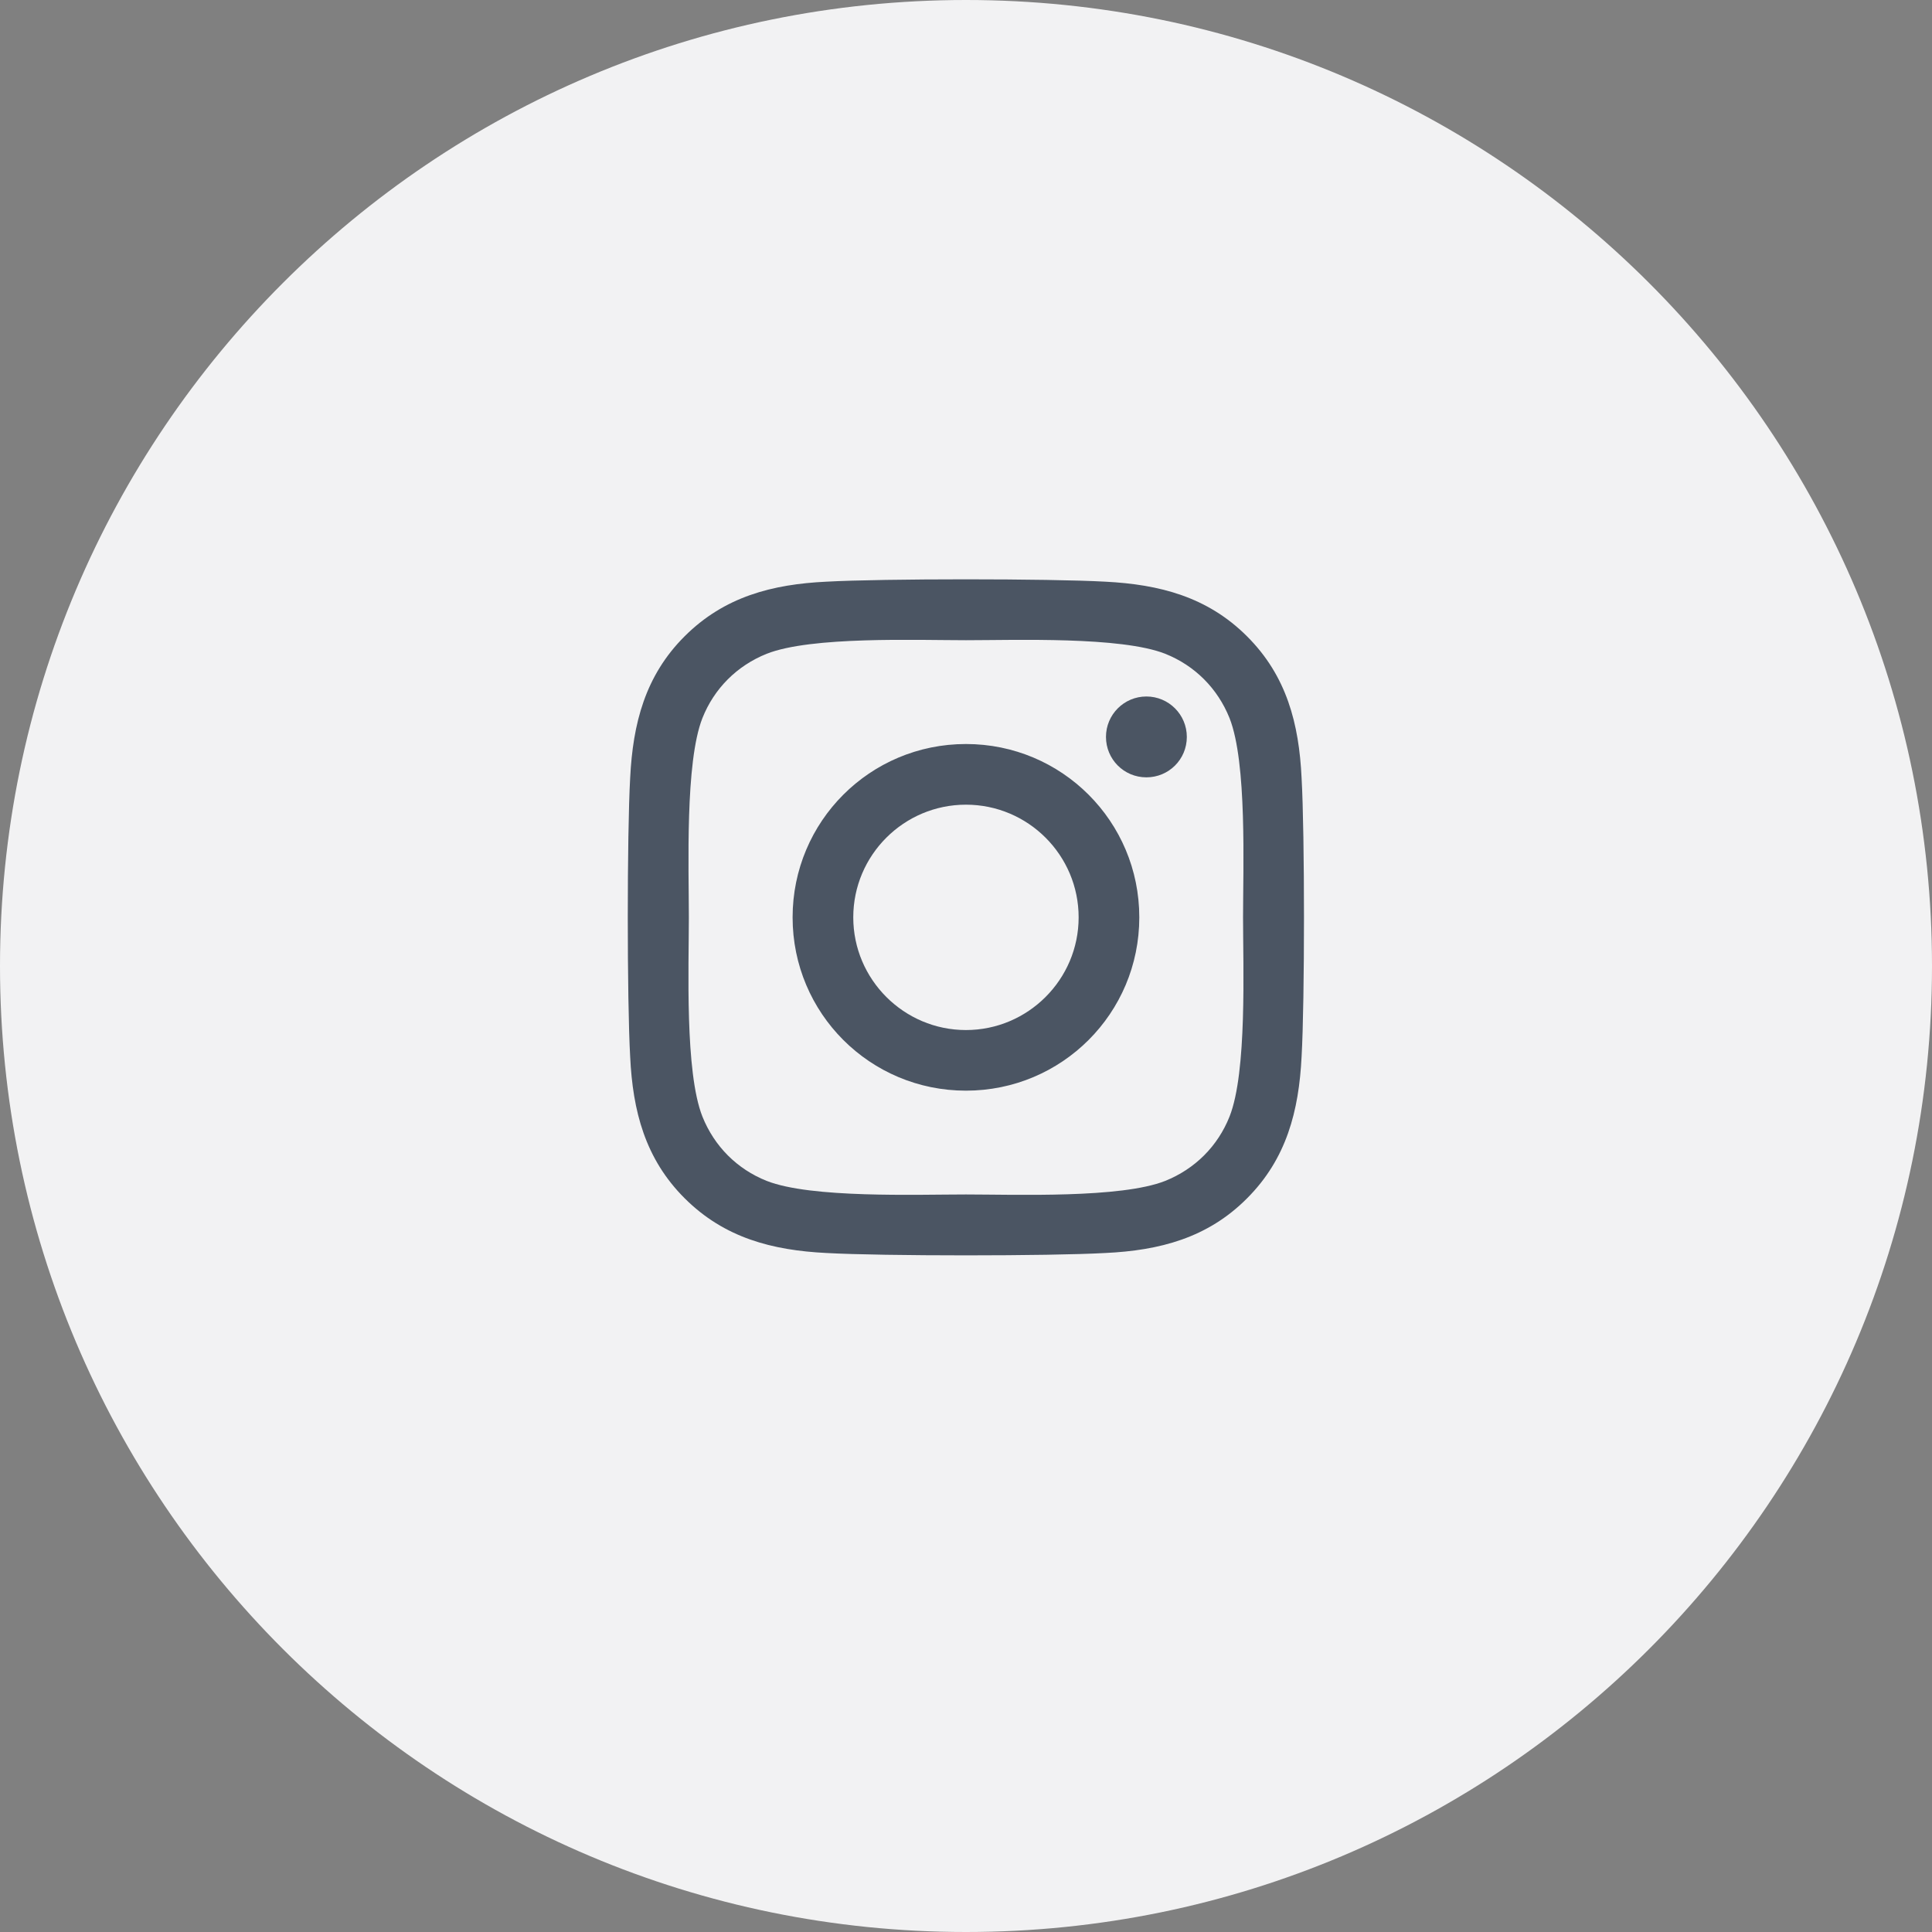
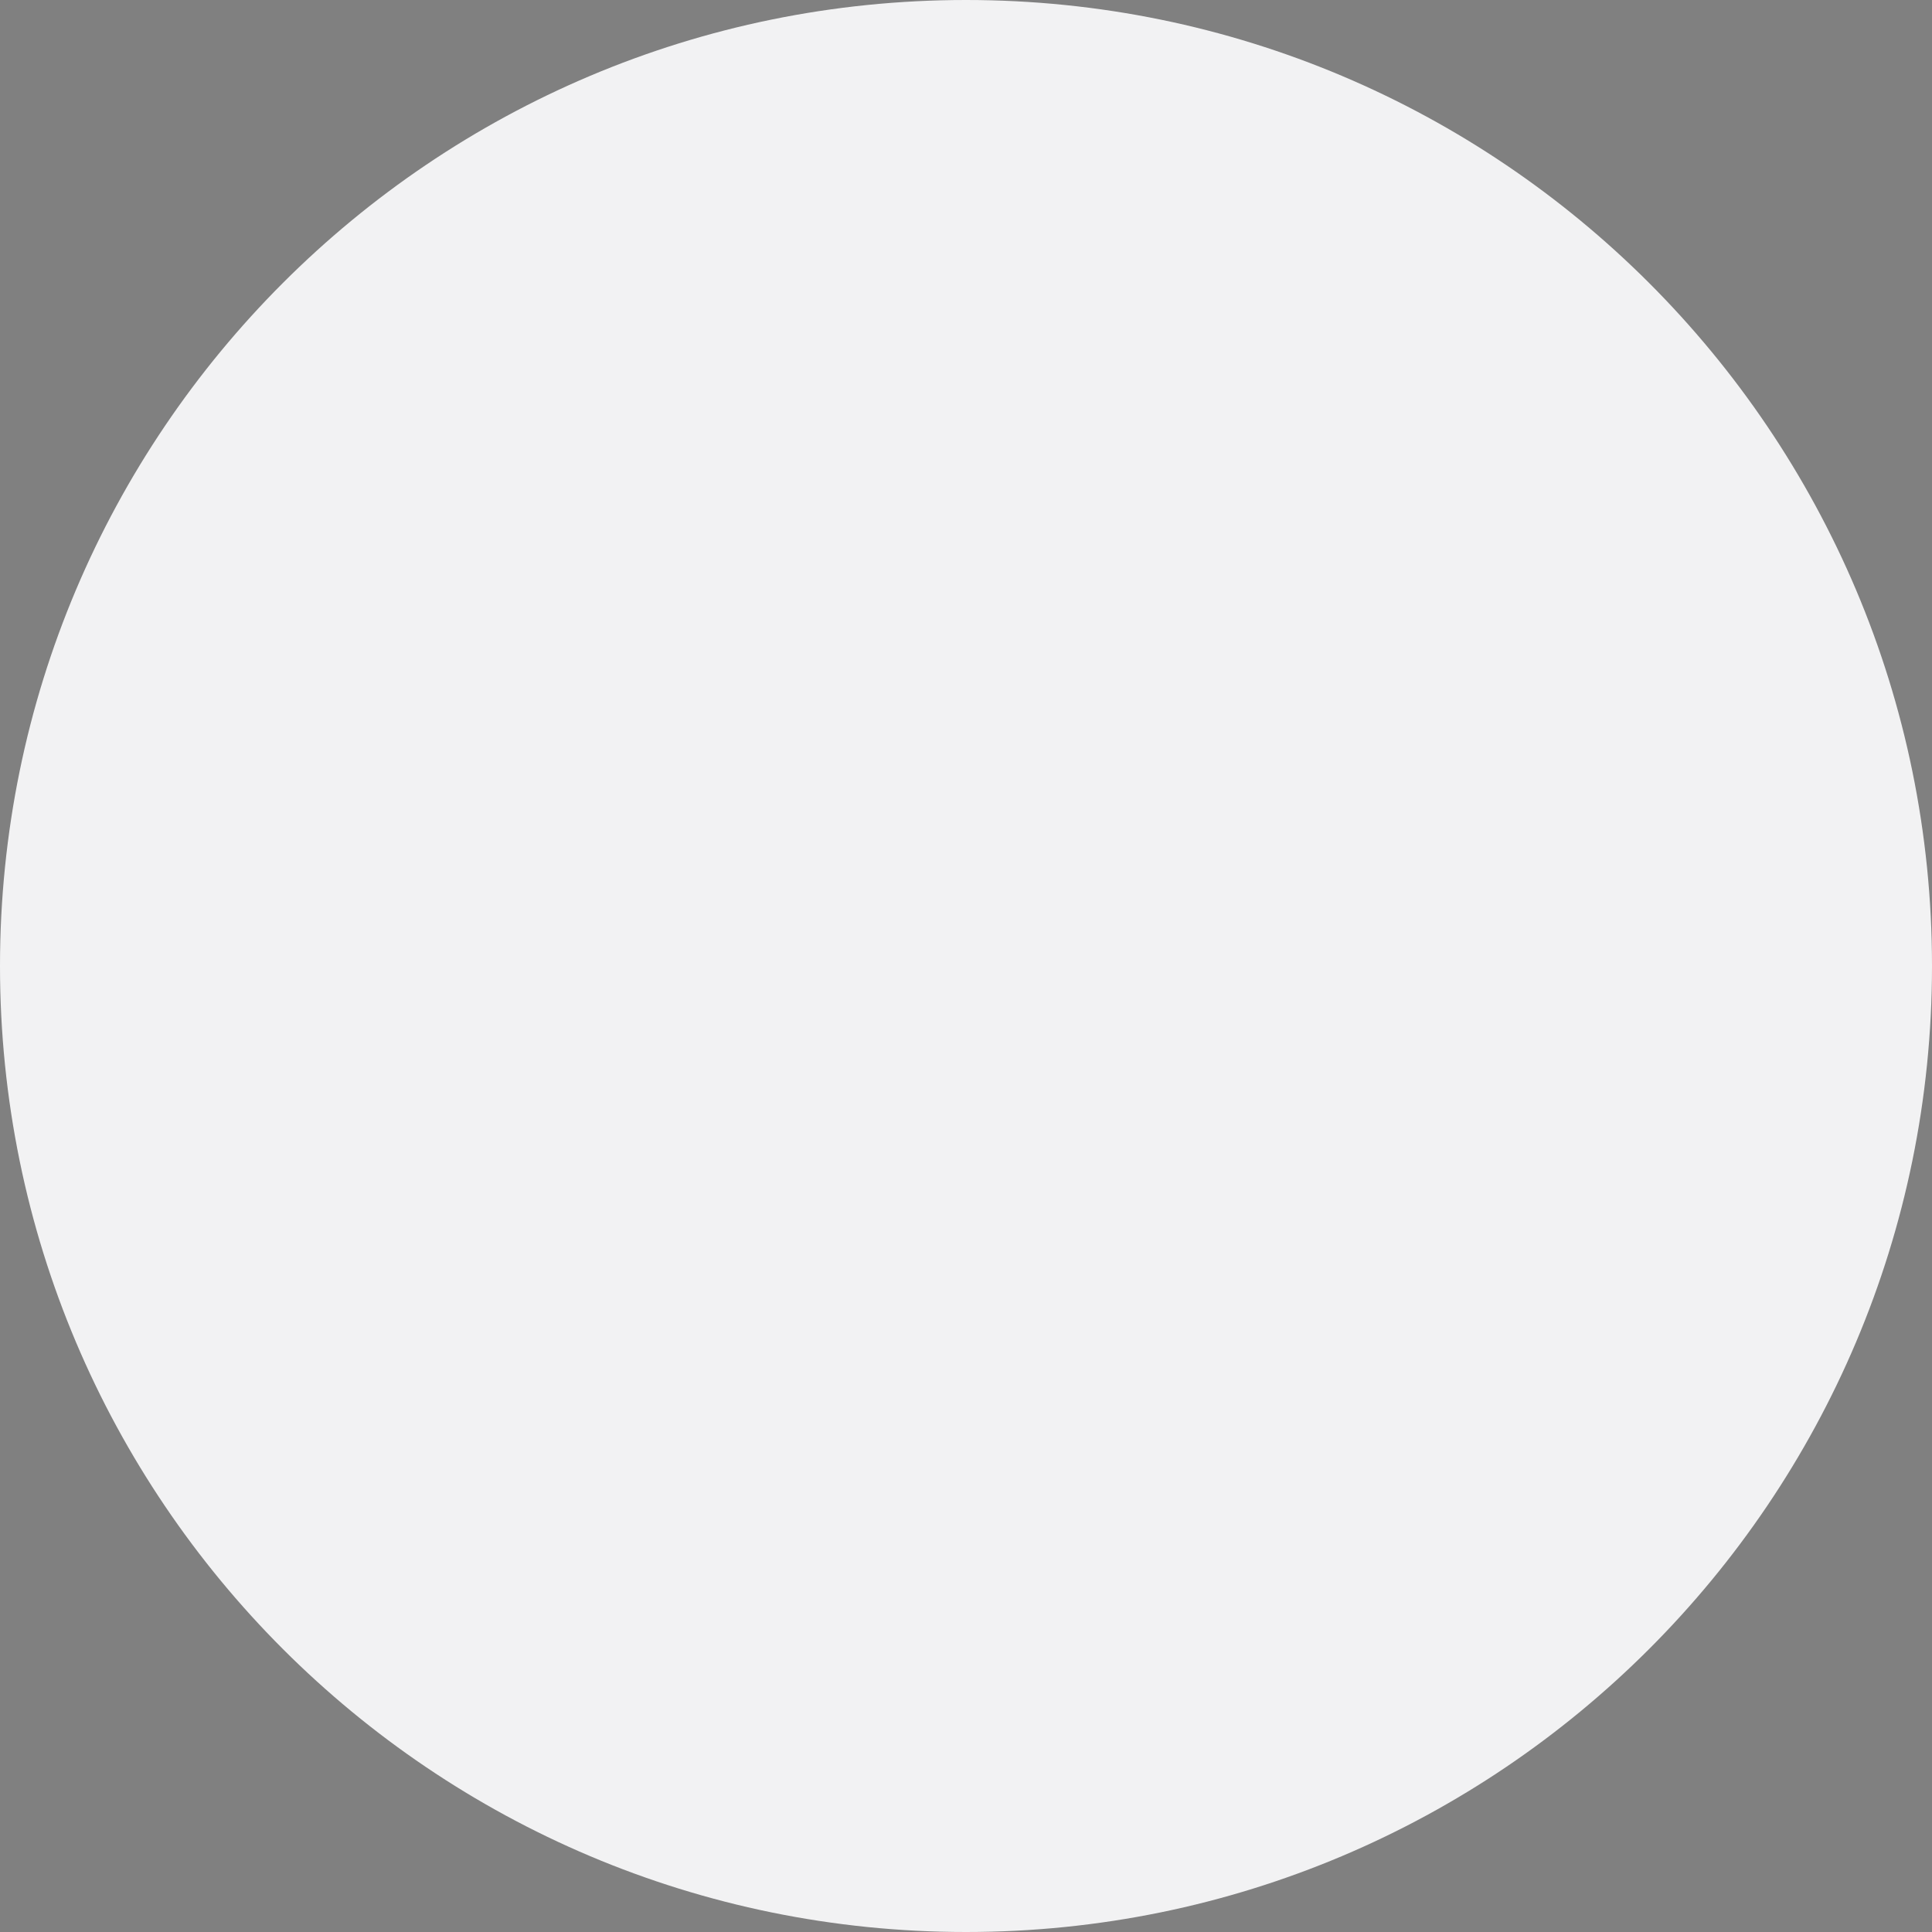
<svg xmlns="http://www.w3.org/2000/svg" fill="none" height="100%" overflow="visible" preserveAspectRatio="none" style="display: block;" viewBox="0 0 40 40" width="100%">
  <rect x="0" y="0" width="40" height="40" fill="#808080" stroke="none" />
  <g id="span">
    <path d="M0 20C0 8.954 8.954 0 20 0V0C31.046 0 40 8.954 40 20V20C40 31.046 31.046 40 20 40V40C8.954 40 0 31.046 0 20V20Z" fill="#F2F2F3" />
    <g id="i">
      <g id="svg">
        <g clip-path="url(#clip0_0_157)" id="Frame">
-           <path d="M19.999 15.404C18.013 15.404 16.41 17.006 16.41 18.993C16.41 20.979 18.013 22.581 19.999 22.581C21.985 22.581 23.588 20.979 23.588 18.993C23.588 17.006 21.985 15.404 19.999 15.404ZM19.999 21.326C18.715 21.326 17.666 20.279 17.666 18.993C17.666 17.706 18.712 16.66 19.999 16.66C21.286 16.66 22.332 17.706 22.332 18.993C22.332 20.279 21.283 21.326 19.999 21.326ZM24.572 15.257C24.572 15.723 24.197 16.094 23.735 16.094C23.269 16.094 22.898 15.719 22.898 15.257C22.898 14.795 23.272 14.42 23.735 14.42C24.197 14.42 24.572 14.795 24.572 15.257ZM26.948 16.107C26.895 14.985 26.639 13.992 25.818 13.174C25 12.356 24.006 12.1 22.885 12.043C21.729 11.978 18.266 11.978 17.11 12.043C15.992 12.096 14.999 12.352 14.177 13.171C13.356 13.989 13.103 14.982 13.047 16.104C12.981 17.259 12.981 20.723 13.047 21.878C13.1 23 13.356 23.993 14.177 24.811C14.999 25.63 15.989 25.886 17.11 25.942C18.266 26.007 21.729 26.007 22.885 25.942C24.006 25.889 25 25.633 25.818 24.811C26.636 23.993 26.892 23 26.948 21.878C27.014 20.723 27.014 17.262 26.948 16.107ZM25.456 23.118C25.212 23.731 24.74 24.202 24.125 24.449C23.204 24.814 21.017 24.73 19.999 24.73C18.981 24.73 16.791 24.811 15.873 24.449C15.261 24.205 14.79 23.734 14.543 23.118C14.177 22.197 14.262 20.011 14.262 18.993C14.262 17.974 14.181 15.785 14.543 14.867C14.786 14.255 15.258 13.783 15.873 13.536C16.795 13.171 18.981 13.255 19.999 13.255C21.017 13.255 23.207 13.174 24.125 13.536C24.737 13.78 25.209 14.252 25.456 14.867C25.821 15.788 25.736 17.974 25.736 18.993C25.736 20.011 25.821 22.2 25.456 23.118Z" fill="#4B5563" id="Vector" />
+           <path d="M19.999 15.404C18.013 15.404 16.41 17.006 16.41 18.993C16.41 20.979 18.013 22.581 19.999 22.581C21.985 22.581 23.588 20.979 23.588 18.993C23.588 17.006 21.985 15.404 19.999 15.404M19.999 21.326C18.715 21.326 17.666 20.279 17.666 18.993C17.666 17.706 18.712 16.66 19.999 16.66C21.286 16.66 22.332 17.706 22.332 18.993C22.332 20.279 21.283 21.326 19.999 21.326ZM24.572 15.257C24.572 15.723 24.197 16.094 23.735 16.094C23.269 16.094 22.898 15.719 22.898 15.257C22.898 14.795 23.272 14.42 23.735 14.42C24.197 14.42 24.572 14.795 24.572 15.257ZM26.948 16.107C26.895 14.985 26.639 13.992 25.818 13.174C25 12.356 24.006 12.1 22.885 12.043C21.729 11.978 18.266 11.978 17.11 12.043C15.992 12.096 14.999 12.352 14.177 13.171C13.356 13.989 13.103 14.982 13.047 16.104C12.981 17.259 12.981 20.723 13.047 21.878C13.1 23 13.356 23.993 14.177 24.811C14.999 25.63 15.989 25.886 17.11 25.942C18.266 26.007 21.729 26.007 22.885 25.942C24.006 25.889 25 25.633 25.818 24.811C26.636 23.993 26.892 23 26.948 21.878C27.014 20.723 27.014 17.262 26.948 16.107ZM25.456 23.118C25.212 23.731 24.74 24.202 24.125 24.449C23.204 24.814 21.017 24.73 19.999 24.73C18.981 24.73 16.791 24.811 15.873 24.449C15.261 24.205 14.79 23.734 14.543 23.118C14.177 22.197 14.262 20.011 14.262 18.993C14.262 17.974 14.181 15.785 14.543 14.867C14.786 14.255 15.258 13.783 15.873 13.536C16.795 13.171 18.981 13.255 19.999 13.255C21.017 13.255 23.207 13.174 24.125 13.536C24.737 13.78 25.209 14.252 25.456 14.867C25.821 15.788 25.736 17.974 25.736 18.993C25.736 20.011 25.821 22.2 25.456 23.118Z" fill="#4B5563" id="Vector" />
        </g>
      </g>
    </g>
  </g>
  <defs>
    <clipPath id="clip0_0_157">
-       <rect fill="white" height="16" transform="translate(13 11)" width="14" />
-     </clipPath>
+       </clipPath>
  </defs>
</svg>